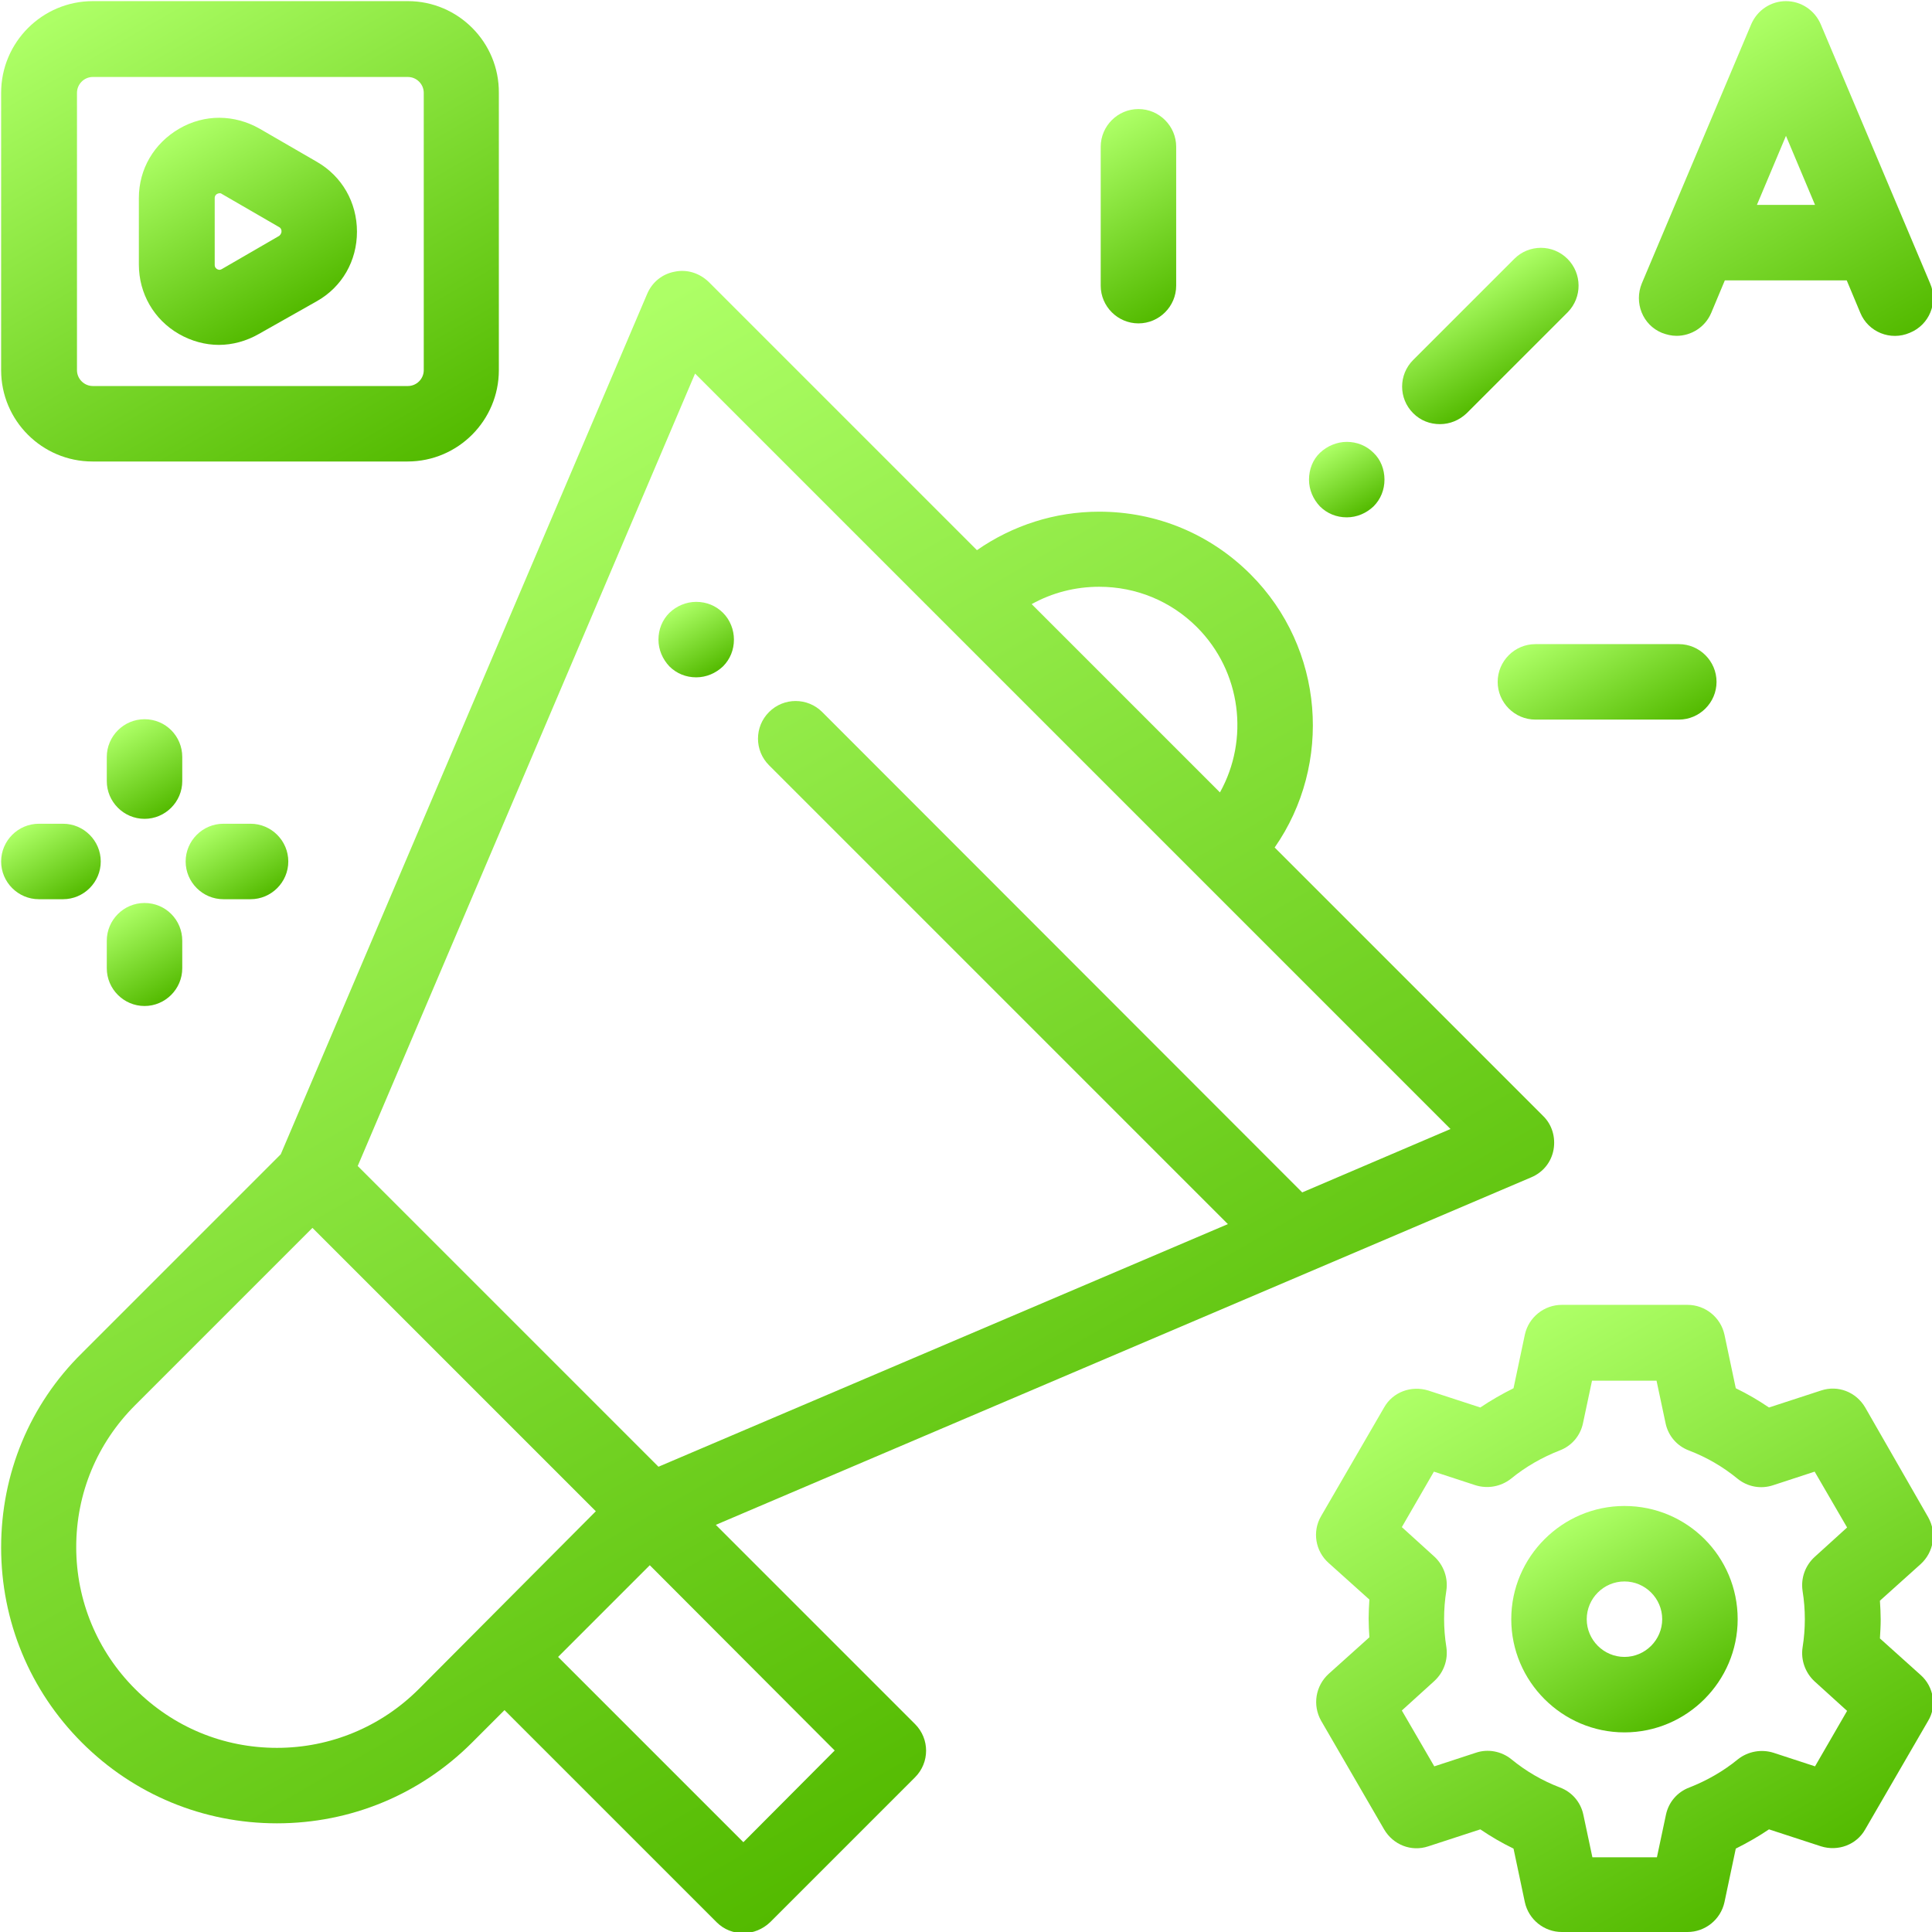
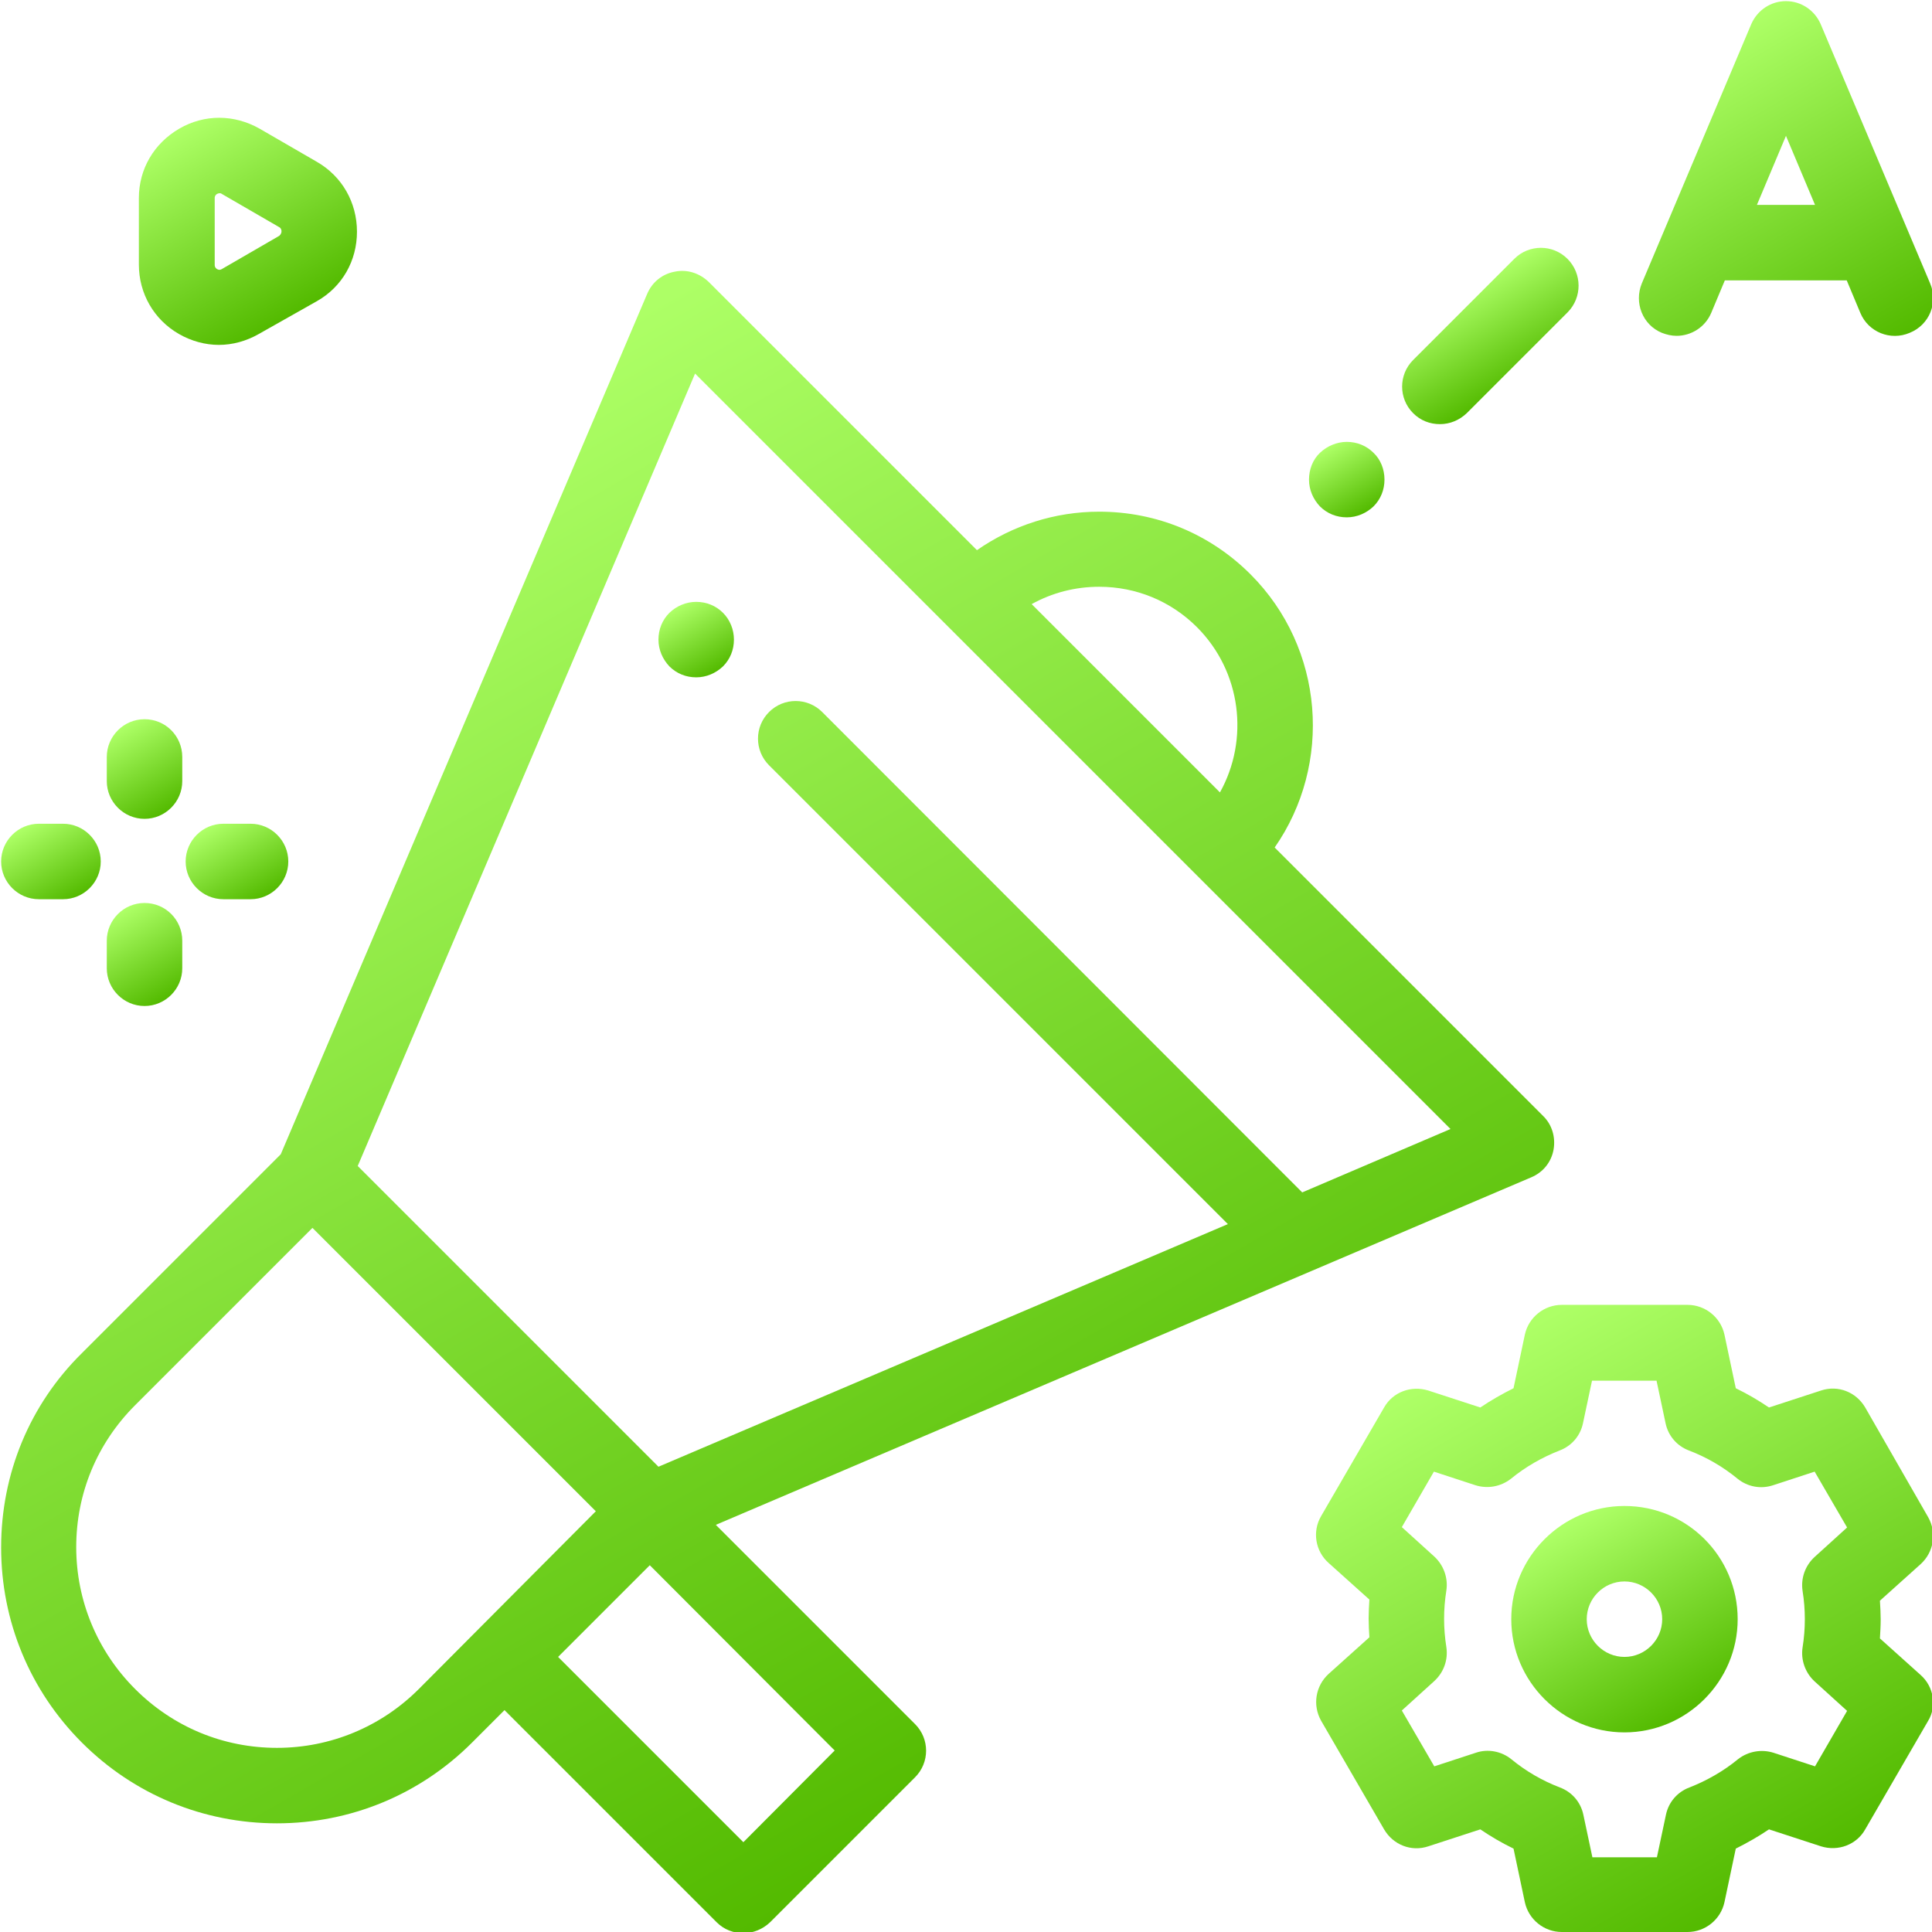
<svg xmlns="http://www.w3.org/2000/svg" version="1.1" id="Capa_1" x="0px" y="0px" viewBox="0 0 512 512" style="enable-background:new 0 0 512 512;" xml:space="preserve">
  <style type="text/css">
	.st0{fill:url(#SVGID_1_);}
	.st1{fill:url(#SVGID_2_);}
	.st2{fill:url(#SVGID_3_);}
	.st3{fill:url(#SVGID_4_);}
	.st4{fill:url(#SVGID_5_);}
	.st5{fill:url(#SVGID_6_);}
	.st6{fill:url(#SVGID_7_);}
	.st7{fill:url(#SVGID_8_);}
	.st8{fill:url(#SVGID_9_);}
	.st9{fill:url(#SVGID_10_);}
	.st10{fill:url(#SVGID_11_);}
	.st11{fill:url(#SVGID_12_);}
	.st12{fill:url(#SVGID_13_);}
	.st13{fill:url(#SVGID_14_);}
	.st14{fill:url(#SVGID_15_);}
</style>
  <g>
    <g>
      <g>
        <linearGradient id="SVGID_1_" gradientUnits="userSpaceOnUse" x1="179.542" y1="160.855" x2="189.536" y2="178.165">
          <stop offset="1.269045e-02" style="stop-color:#ADFF66" />
          <stop offset="1" style="stop-color:#53BA00" />
        </linearGradient>
        <path class="st0" d="M191.6,162.4c-1.9-1.9-4.4-2.9-7.1-2.9s-5.2,1.1-7.1,2.9c-1.9,1.9-2.9,4.4-2.9,7.1s1.1,5.2,2.9,7.1     c1.9,1.9,4.4,2.9,7.1,2.9s5.2-1.1,7.1-2.9c1.9-1.9,2.9-4.4,2.9-7.1C194.5,166.9,193.5,164.3,191.6,162.4z" />
      </g>
    </g>
    <g>
      <g>
        <linearGradient id="SVGID_2_" gradientUnits="userSpaceOnUse" x1="74.746" y1="131.201" x2="271.007" y2="471.135">
          <stop offset="1.269045e-02" style="stop-color:#ADFF66" />
          <stop offset="1" style="stop-color:#53BA00" />
        </linearGradient>
        <path class="st1" d="M408.9,295.7l-71.1-71.1c15.4-22.1,13.2-52.8-6.4-72.4c-10.7-10.7-24.9-16.6-40.1-16.6     c-11.7,0-22.9,3.6-32.4,10.2l-71.1-71.1c-2.4-2.3-5.7-3.4-9-2.7c-3.3,0.6-6,2.8-7.3,5.9l-97.1,228l-52.7,52.7     C7.9,372.2,0.3,390.5,0.3,410.1c0,19.5,7.6,37.9,21.4,51.7c13.8,13.8,32.2,21.4,51.7,21.4c19.5,0,37.9-7.6,51.7-21.4l8.6-8.6     l56.2,56.2c2,2,4.5,2.9,7.1,2.9s5.1-1,7.1-2.9l38.4-38.4c3.9-3.9,3.9-10.2,0-14.1l-52.8-52.8l216.1-92.1c3.1-1.3,5.3-4,5.9-7.3     C412.3,301.4,411.3,298,408.9,295.7z M291.3,155.5c9.8,0,19,3.8,25.9,10.7c11.8,11.8,13.9,29.8,6.1,43.8l-49.9-49.9     C278.8,157.1,284.9,155.5,291.3,155.5z M111,447.6c-10,10-23.4,15.6-37.6,15.6s-27.5-5.5-37.6-15.6c-10-10-15.6-23.4-15.6-37.6     s5.5-27.5,15.6-37.6l47-47l1.4,1.4l73.7,73.7L111,447.6z M221.2,463.9L197,488.2l-49.1-49.1l24.3-24.3L221.2,463.9z M345.1,316     c-0.2-0.2-0.4-0.4-0.6-0.6L217.9,188.7c-3.9-3.9-10.2-3.9-14.1,0c-3.9,3.9-3.9,10.2,0,14.1l121.6,121.6l-150.9,64.3l-79.7-79.7     l89.4-210l200.2,200.2L345.1,316z" />
      </g>
    </g>
    <g>
      <g>
        <linearGradient id="SVGID_3_" gradientUnits="userSpaceOnUse" x1="387.447" y1="76.163" x2="402.361" y2="101.995">
          <stop offset="1.269045e-02" style="stop-color:#ADFF66" />
          <stop offset="1" style="stop-color:#53BA00" />
        </linearGradient>
        <path class="st2" d="M415.4,68.6c-3.9-3.9-10.2-3.9-14.1,0l-26.8,26.8c-3.9,3.9-3.9,10.2,0,14.1c2,2,4.5,2.9,7.1,2.9     c2.6,0,5.1-1,7.1-2.9l26.8-26.8C419.3,78.8,419.3,72.5,415.4,68.6z" />
      </g>
    </g>
    <g>
      <g>
        <linearGradient id="SVGID_4_" gradientUnits="userSpaceOnUse" x1="351.943" y1="118.383" x2="361.937" y2="135.694">
          <stop offset="1.269045e-02" style="stop-color:#ADFF66" />
          <stop offset="1" style="stop-color:#53BA00" />
        </linearGradient>
        <path class="st3" d="M364,120c-1.9-1.9-4.4-2.9-7.1-2.9c-2.6,0-5.2,1.1-7.1,2.9s-2.9,4.4-2.9,7.1s1.1,5.2,2.9,7.1     c1.9,1.9,4.4,2.9,7.1,2.9s5.2-1.1,7.1-2.9c1.9-1.9,2.9-4.4,2.9-7.1S365.9,121.8,364,120z" />
      </g>
    </g>
    <g>
      <g>
        <linearGradient id="SVGID_5_" gradientUnits="userSpaceOnUse" x1="288.712" y1="34.842" x2="314.627" y2="79.728">
          <stop offset="1.269045e-02" style="stop-color:#ADFF66" />
          <stop offset="1" style="stop-color:#53BA00" />
        </linearGradient>
-         <path class="st4" d="M301.7,28.9c-5.5,0-10,4.5-10,10v36.8c0,5.5,4.5,10,10,10s10-4.5,10-10V38.9     C311.7,33.4,307.2,28.9,301.7,28.9z" />
      </g>
    </g>
    <g>
      <g>
        <linearGradient id="SVGID_6_" gradientUnits="userSpaceOnUse" x1="416.145" y1="163.857" x2="435.641" y2="197.626">
          <stop offset="1.269045e-02" style="stop-color:#ADFF66" />
          <stop offset="1" style="stop-color:#53BA00" />
        </linearGradient>
-         <path class="st5" d="M444.9,170.7h-38c-5.5,0-10,4.5-10,10s4.5,10,10,10h38c5.5,0,10-4.5,10-10S450.4,170.7,444.9,170.7z" />
      </g>
    </g>
    <g>
      <g>
        <linearGradient id="SVGID_7_" gradientUnits="userSpaceOnUse" x1="415.538" y1="403.088" x2="445.533" y2="455.039">
          <stop offset="1.269045e-02" style="stop-color:#ADFF66" />
          <stop offset="1" style="stop-color:#53BA00" />
        </linearGradient>
        <path class="st6" d="M430.5,399.1c-16.5,0-30,13.5-30,30s13.5,30,30,30s30-13.5,30-30C460.5,412.5,447.1,399.1,430.5,399.1z      M430.5,439.1c-5.5,0-10-4.5-10-10s4.5-10,10-10s10,4.5,10,10S436,439.1,430.5,439.1z" />
      </g>
    </g>
    <g>
      <g>
        <linearGradient id="SVGID_8_" gradientUnits="userSpaceOnUse" x1="389.646" y1="358.24" x2="471.425" y2="499.885">
          <stop offset="1.269045e-02" style="stop-color:#ADFF66" />
          <stop offset="1" style="stop-color:#53BA00" />
        </linearGradient>
        <path class="st7" d="M509,443.9l-10.8-9.7c0.1-1.7,0.2-3.4,0.2-5s-0.1-3.4-0.2-5l10.8-9.7c3.5-3.2,4.3-8.3,2-12.4L494.3,373     c-2.4-4.1-7.2-6-11.7-4.5l-13.8,4.5c-2.8-1.9-5.7-3.6-8.8-5.1l-3-14.2c-1-4.6-5.1-7.9-9.8-7.9h-33.3c-4.7,0-8.8,3.3-9.8,7.9     l-3,14.2c-3,1.5-6,3.2-8.8,5.1l-13.8-4.5c-4.5-1.4-9.4,0.4-11.7,4.5l-16.7,28.8c-2.4,4.1-1.5,9.3,2,12.4l10.8,9.7     c-0.1,1.7-0.2,3.4-0.2,5s0.1,3.4,0.2,5l-10.8,9.7c-3.5,3.2-4.3,8.3-2,12.4l16.7,28.8c2.4,4.1,7.2,6,11.7,4.5l13.8-4.5     c2.8,1.9,5.7,3.6,8.8,5.1l3,14.2c1,4.6,5.1,7.9,9.8,7.9h33.3c4.7,0,8.8-3.3,9.8-7.9l3-14.2c3-1.5,6-3.2,8.8-5.1l13.8,4.5     c4.5,1.4,9.4-0.4,11.7-4.5l16.7-28.8C513.3,452.2,512.5,447,509,443.9z M481,468.1l-11-3.6c-3.2-1-6.7-0.4-9.4,1.7     c-3.9,3.2-8.3,5.7-12.9,7.5c-3.2,1.2-5.5,3.9-6.2,7.2l-2.4,11.3H422l-2.4-11.3c-0.7-3.3-3-6-6.2-7.2c-4.7-1.8-9-4.3-12.9-7.5     c-2.6-2.1-6.2-2.8-9.4-1.7l-11,3.6l-8.6-14.8l8.6-7.8c2.5-2.3,3.7-5.6,3.2-9c-0.4-2.5-0.6-5-0.6-7.5c0-2.5,0.2-5,0.6-7.5     c0.5-3.3-0.7-6.7-3.2-9l-8.6-7.8L380,390l11,3.6c3.2,1,6.7,0.4,9.4-1.7c3.9-3.2,8.3-5.7,12.9-7.5c3.2-1.2,5.5-3.9,6.2-7.2     l2.4-11.3h17.1l2.4,11.3c0.7,3.3,3,6,6.2,7.2c4.7,1.8,9,4.3,12.9,7.5c2.6,2.1,6.1,2.8,9.4,1.7l11-3.6l8.6,14.8l-8.6,7.8     c-2.5,2.3-3.7,5.6-3.2,9c0.4,2.5,0.6,5,0.6,7.5c0,2.5-0.2,5-0.6,7.5c-0.5,3.3,0.7,6.7,3.2,9l8.6,7.8L481,468.1z" />
      </g>
    </g>
    <g>
      <g>
        <linearGradient id="SVGID_9_" gradientUnits="userSpaceOnUse" x1="442.591" y1="16.531" x2="489.572" y2="97.905">
          <stop offset="1.269045e-02" style="stop-color:#ADFF66" />
          <stop offset="1" style="stop-color:#53BA00" />
        </linearGradient>
        <path class="st8" d="M511.5,75.1l-29-68.7c-1.6-3.7-5.2-6.1-9.2-6.1c-4,0-7.6,2.4-9.2,6.1l-29,68.7c-2.1,5.1,0.2,11,5.3,13.1     c1.3,0.5,2.6,0.8,3.9,0.8c3.9,0,7.6-2.3,9.2-6.1l3.6-8.6h32.3l3.6,8.6c2.1,5.1,8,7.5,13.1,5.3C511.3,86.1,513.7,80.2,511.5,75.1z      M465.6,54.3l7.7-18.3l7.7,18.3C481,54.3,465.6,54.3,465.6,54.3z" />
      </g>
    </g>
    <g>
      <g>
        <linearGradient id="SVGID_10_" gradientUnits="userSpaceOnUse" x1="27.843" y1="-5.309" x2="104.797" y2="127.979">
          <stop offset="1.269045e-02" style="stop-color:#ADFF66" />
          <stop offset="1" style="stop-color:#53BA00" />
        </linearGradient>
-         <path class="st9" d="M108.1,0.3H24.6C11.2,0.3,0.3,11.2,0.3,24.6v73.5c0,13.4,10.9,24.2,24.2,24.2h83.5     c13.4,0,24.2-10.9,24.2-24.2V24.6C132.3,11.2,121.4,0.3,108.1,0.3z M112.3,98.1c0,2.3-1.9,4.2-4.2,4.2H24.6     c-2.3,0-4.2-1.9-4.2-4.2V24.6c0-2.3,1.9-4.2,4.2-4.2h83.5c2.3,0,4.2,1.9,4.2,4.2L112.3,98.1L112.3,98.1z" />
      </g>
    </g>
    <g>
      <g>
        <linearGradient id="SVGID_11_" gradientUnits="userSpaceOnUse" x1="47.44" y1="34.102" x2="76.348" y2="84.173">
          <stop offset="1.269045e-02" style="stop-color:#ADFF66" />
          <stop offset="1" style="stop-color:#53BA00" />
        </linearGradient>
        <path class="st10" d="M84,42.9l-15.2-8.8c-6.7-3.8-14.6-3.9-21.3,0S36.8,44.8,36.8,52.5v17.6c0,7.7,4,14.6,10.6,18.4     c3.3,1.9,7,2.9,10.6,2.9s7.3-1,10.6-2.9L84,79.8c6.7-3.8,10.6-10.7,10.6-18.4C94.6,53.6,90.6,46.7,84,42.9z M74,62.5l-15.2,8.8     c-0.2,0.1-0.6,0.4-1.3,0c-0.6-0.4-0.6-0.9-0.6-1.1V52.5c0-0.2,0-0.7,0.6-1.1c0.2-0.1,0.5-0.2,0.7-0.2c0.3,0,0.5,0.1,0.6,0.2     L74,60.2c0.2,0.1,0.6,0.4,0.6,1.1S74.1,62.4,74,62.5z" />
      </g>
    </g>
    <g>
      <g>
        <linearGradient id="SVGID_12_" gradientUnits="userSpaceOnUse" x1="56.859" y1="218.074" x2="68.665" y2="238.523">
          <stop offset="1.269045e-02" style="stop-color:#ADFF66" />
          <stop offset="1" style="stop-color:#53BA00" />
        </linearGradient>
        <path class="st11" d="M66.4,218.3h-7.2c-5.5,0-10,4.5-10,10s4.5,10,10,10h7.2c5.5,0,10-4.5,10-10S71.9,218.3,66.4,218.3z" />
      </g>
    </g>
    <g>
      <g>
        <linearGradient id="SVGID_13_" gradientUnits="userSpaceOnUse" x1="31.967" y1="192.713" x2="44.724" y2="214.808">
          <stop offset="1.269045e-02" style="stop-color:#ADFF66" />
          <stop offset="1" style="stop-color:#53BA00" />
        </linearGradient>
        <path class="st12" d="M38.3,190.6c-5.5,0-10,4.5-10,10v6.4c0,5.5,4.5,10,10,10s10-4.5,10-10v-6.4     C48.3,195.1,43.9,190.6,38.3,190.6z" />
      </g>
    </g>
    <g>
      <g>
        <linearGradient id="SVGID_14_" gradientUnits="userSpaceOnUse" x1="7.706" y1="218.259" x2="19.298" y2="238.338">
          <stop offset="1.269045e-02" style="stop-color:#ADFF66" />
          <stop offset="1" style="stop-color:#53BA00" />
        </linearGradient>
        <path class="st13" d="M16.7,218.3h-6.4c-5.5,0-10,4.5-10,10s4.5,10,10,10h6.4c5.5,0,10-4.5,10-10S22.2,218.3,16.7,218.3z" />
      </g>
    </g>
    <g>
      <g>
        <linearGradient id="SVGID_15_" gradientUnits="userSpaceOnUse" x1="31.764" y1="241.581" x2="44.927" y2="264.38">
          <stop offset="1.269045e-02" style="stop-color:#ADFF66" />
          <stop offset="1" style="stop-color:#53BA00" />
        </linearGradient>
        <path class="st14" d="M38.3,239.3c-5.5,0-10,4.5-10,10v7.3c0,5.5,4.5,10,10,10s10-4.5,10-10v-7.3     C48.3,243.8,43.9,239.3,38.3,239.3z" />
      </g>
    </g>
  </g>
</svg>